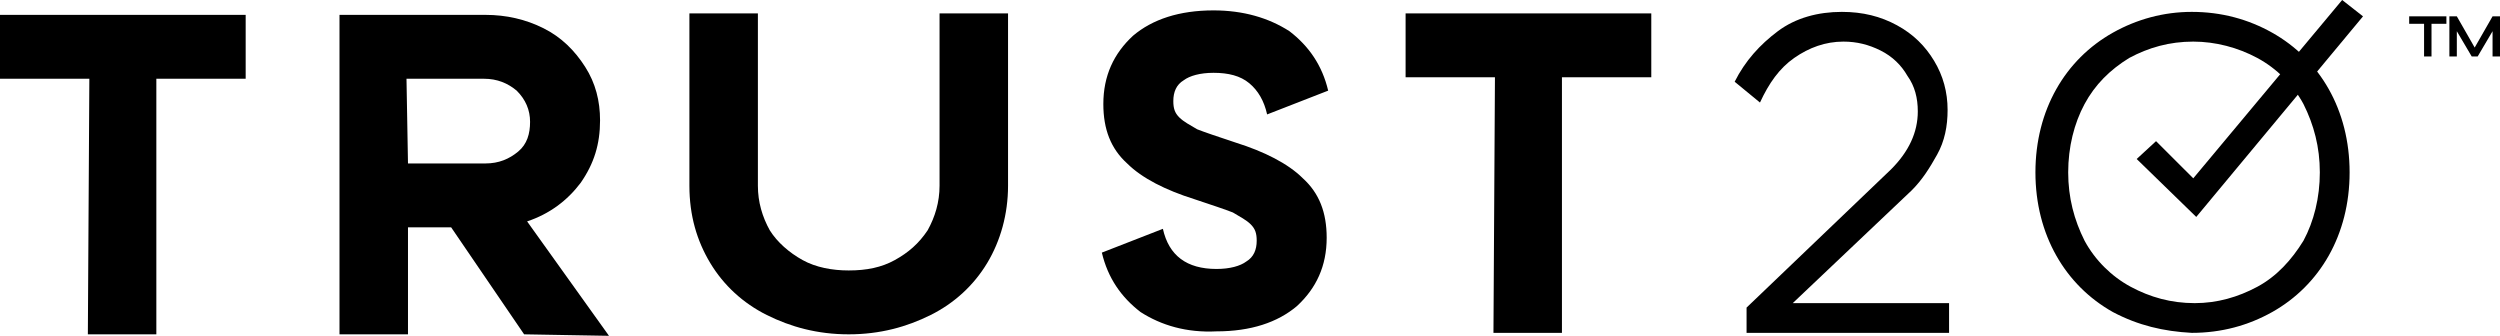
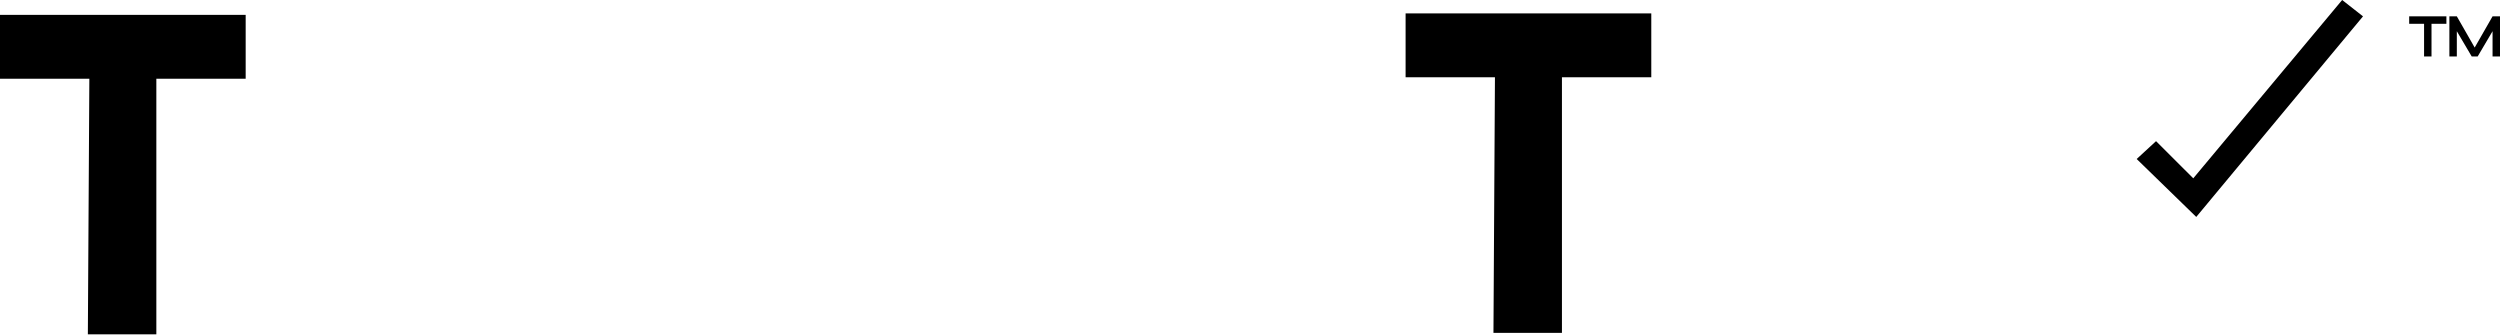
<svg xmlns="http://www.w3.org/2000/svg" width="134" height="18" viewBox="0 0 134 18" fill="none">
-   <path d="M4.789 4.221H0V0.797H13.168V4.221H8.38V17.92H4.709L4.789 4.221Z" fill="black" />
-   <path d="M28.093 17.92L24.182 12.186H21.868V17.92H18.197V0.797H26.018C27.135 0.797 28.173 1.035 29.13 1.513C30.088 1.991 30.806 2.708 31.365 3.584C31.924 4.46 32.163 5.416 32.163 6.451C32.163 7.726 31.844 8.761 31.126 9.797C30.407 10.752 29.45 11.469 28.253 11.867L32.642 18L28.093 17.92ZM21.868 8.761H26.018C26.736 8.761 27.295 8.522 27.774 8.124C28.253 7.726 28.412 7.168 28.412 6.531C28.412 5.894 28.173 5.336 27.694 4.858C27.215 4.46 26.656 4.221 25.938 4.221H21.788L21.868 8.761Z" fill="black" />
-   <path d="M41.102 16.885C39.825 16.248 38.787 15.292 38.069 14.097C37.351 12.903 36.952 11.549 36.952 9.956V0.717H40.623V9.956C40.623 10.832 40.862 11.628 41.261 12.345C41.66 12.982 42.299 13.54 43.017 13.938C43.736 14.336 44.613 14.496 45.491 14.496C46.449 14.496 47.247 14.336 47.965 13.938C48.684 13.54 49.242 13.062 49.721 12.345C50.12 11.628 50.36 10.832 50.36 9.956V0.717H54.031V9.956C54.031 11.469 53.632 12.903 52.914 14.097C52.195 15.292 51.158 16.248 49.881 16.885C48.604 17.522 47.167 17.92 45.491 17.92C43.815 17.92 42.379 17.522 41.102 16.885Z" fill="black" />
-   <path d="M61.134 16.726C60.096 15.929 59.378 14.894 59.059 13.54L62.331 12.265C62.65 13.699 63.608 14.416 65.204 14.416C65.923 14.416 66.481 14.257 66.8 14.018C67.2 13.779 67.359 13.38 67.359 12.903C67.359 12.504 67.279 12.265 67.04 12.027C66.8 11.788 66.481 11.628 66.082 11.389C65.683 11.23 64.965 10.991 64.007 10.672C62.491 10.195 61.214 9.557 60.416 8.761C59.538 7.965 59.139 6.929 59.139 5.575C59.139 4.062 59.697 2.867 60.735 1.911C61.773 1.035 63.209 0.557 65.045 0.557C66.641 0.557 67.998 0.956 69.115 1.673C70.153 2.469 70.871 3.504 71.19 4.858L67.918 6.133C67.758 5.416 67.439 4.858 66.96 4.46C66.481 4.062 65.843 3.903 65.045 3.903C64.326 3.903 63.768 4.062 63.449 4.301C63.049 4.54 62.89 4.938 62.89 5.416C62.89 5.814 62.97 6.053 63.209 6.292C63.449 6.531 63.768 6.69 64.167 6.929C64.566 7.088 65.284 7.327 66.242 7.646C67.758 8.124 69.035 8.761 69.833 9.557C70.711 10.354 71.11 11.389 71.11 12.743C71.11 14.257 70.552 15.451 69.514 16.407C68.477 17.283 67.04 17.761 65.204 17.761C63.608 17.841 62.251 17.442 61.134 16.726Z" fill="black" />
+   <path d="M4.789 4.221H0V0.797H13.168V4.221H8.38V17.92H4.709Z" fill="black" />
  <path d="M80.129 4.142H75.34V0.717H88.509V4.142H83.72V17.841H80.049L80.129 4.142Z" fill="black" />
-   <path d="M95.292 1.673C96.25 0.956 97.447 0.637 98.724 0.637C99.841 0.637 100.799 0.876 101.677 1.354C102.555 1.832 103.193 2.469 103.672 3.266C104.151 4.062 104.391 4.938 104.391 5.894C104.391 6.77 104.231 7.566 103.832 8.283C103.433 9 103.034 9.637 102.475 10.195L96.091 16.248H104.47V17.841H93.616V16.487L101.358 9.08C102.316 8.124 102.794 7.089 102.794 5.973C102.794 5.257 102.635 4.62 102.236 4.062C101.917 3.504 101.438 3.027 100.799 2.708C100.161 2.389 99.522 2.23 98.804 2.23C97.846 2.23 96.968 2.549 96.17 3.106C95.372 3.664 94.814 4.46 94.335 5.496L92.978 4.381C93.537 3.266 94.335 2.389 95.292 1.673Z" fill="black" />
-   <path d="M113.25 16.726C111.973 16.009 110.935 14.973 110.217 13.699C109.498 12.425 109.099 10.912 109.099 9.239C109.099 7.566 109.498 6.053 110.217 4.779C110.935 3.504 111.973 2.469 113.25 1.752C114.526 1.035 115.963 0.637 117.479 0.637C119.076 0.637 120.512 1.035 121.789 1.752C123.066 2.469 124.104 3.504 124.822 4.779C125.54 6.053 125.939 7.566 125.939 9.239C125.939 10.912 125.54 12.425 124.822 13.699C124.104 14.973 123.066 16.009 121.789 16.726C120.512 17.442 119.076 17.841 117.479 17.841C115.963 17.761 114.606 17.442 113.25 16.726ZM120.991 15.372C122.029 14.814 122.827 13.938 123.465 12.903C124.024 11.867 124.343 10.593 124.343 9.239C124.343 7.885 124.024 6.69 123.465 5.575C122.906 4.54 122.029 3.664 120.991 3.106C119.954 2.549 118.756 2.23 117.559 2.23C116.282 2.23 115.165 2.549 114.127 3.106C113.09 3.743 112.292 4.54 111.733 5.575C111.174 6.611 110.855 7.885 110.855 9.239C110.855 10.593 111.174 11.788 111.733 12.903C112.292 13.938 113.17 14.814 114.207 15.372C115.245 15.929 116.362 16.248 117.639 16.248C118.836 16.248 119.954 15.929 120.991 15.372Z" fill="black" />
  <path d="M117.719 11.628L114.526 8.522L115.564 7.566L117.559 9.558L125.54 0L126.657 0.876L117.719 11.628Z" fill="black" />
  <path d="M131.127 1.274H130.329V3.027H129.93V1.274H129.132V0.876H131.127V1.274ZM134 3.027H133.601V1.673L132.803 3.027H132.484L131.686 1.673V3.027H131.287V0.876H131.686L132.643 2.549L133.601 0.876H134V3.027Z" fill="black" />
</svg>